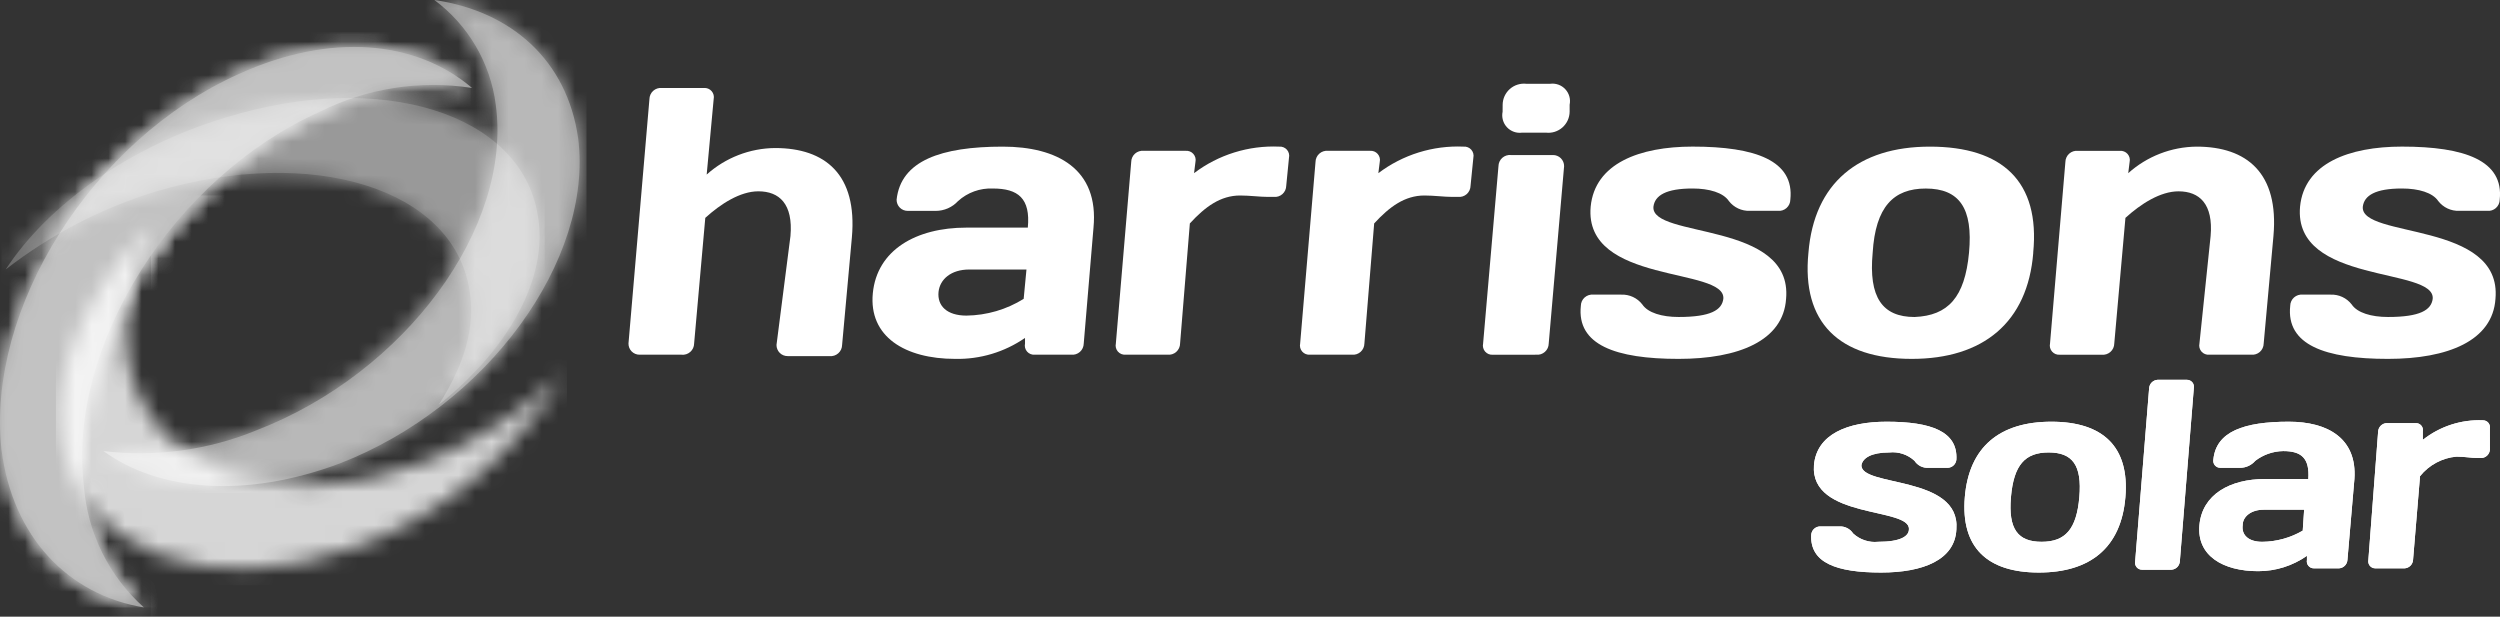
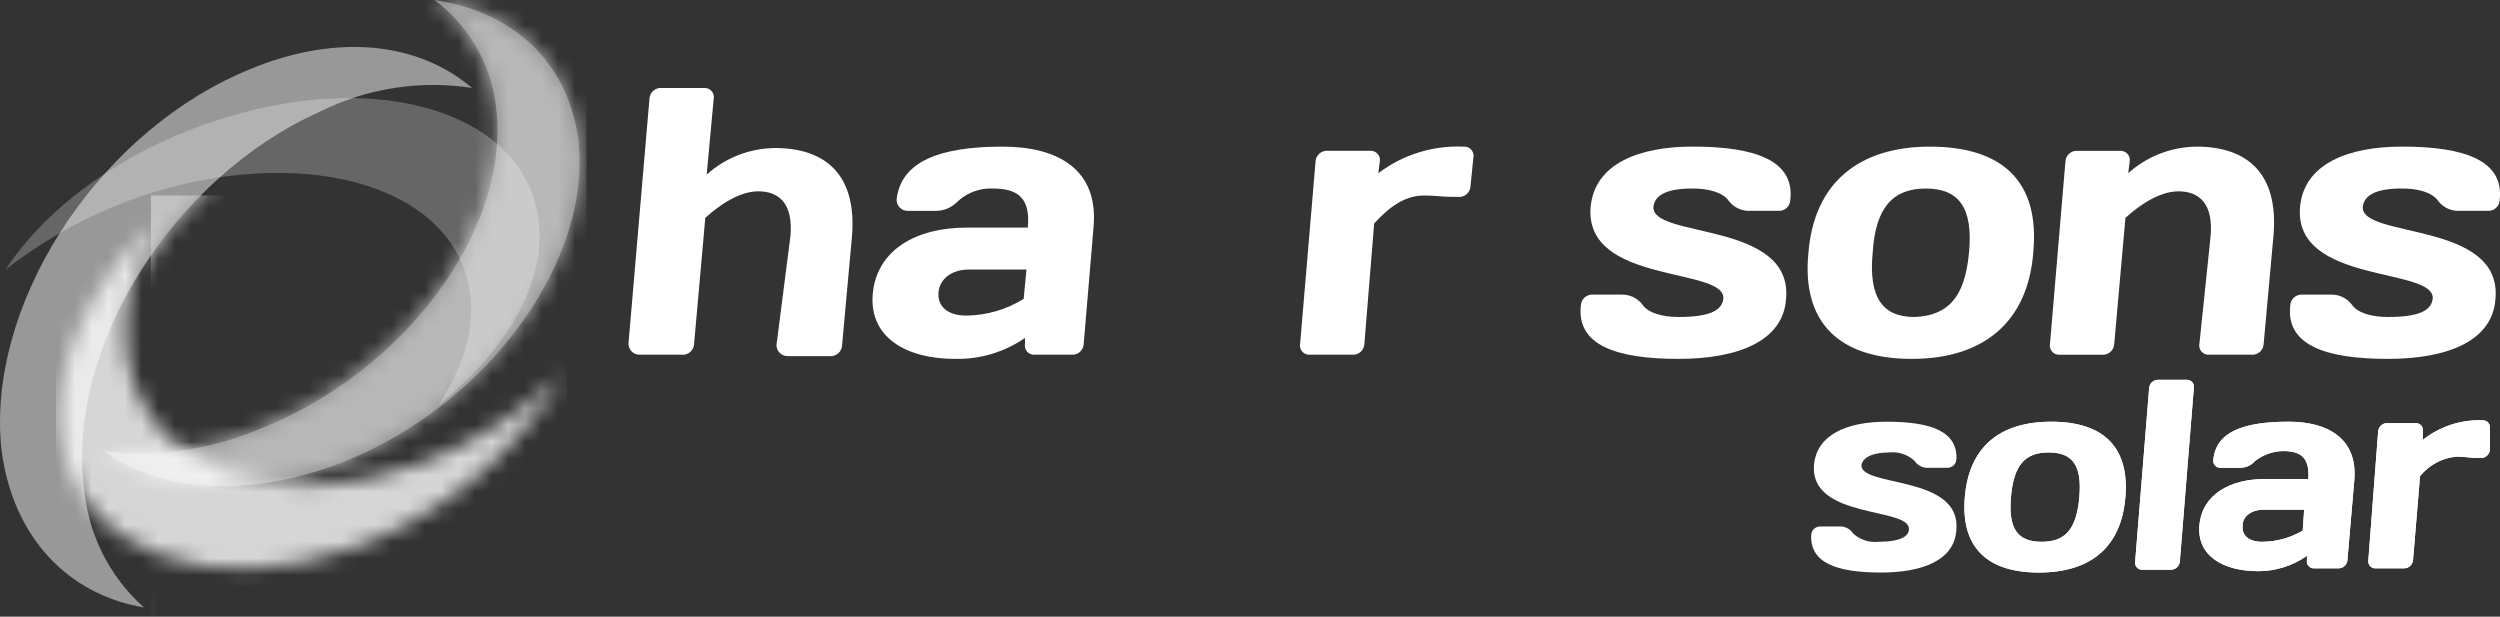
<svg xmlns="http://www.w3.org/2000/svg" width="150" height="37" viewBox="0 0 150 37" fill="none">
  <rect x="0" y="0" width="150" height="37" fill="#333333" stroke="none" />
  <path d="M47.428 14.16C47.596 12.234 46.758 11.479 45.501 11.479C44.41 11.479 43.239 12.234 42.317 13.072L41.647 20.612C41.646 20.707 41.625 20.801 41.586 20.887C41.546 20.974 41.489 21.051 41.418 21.114C41.347 21.177 41.264 21.225 41.173 21.254C41.083 21.283 40.987 21.293 40.893 21.282H38.379C38.291 21.284 38.203 21.267 38.121 21.234C38.039 21.201 37.965 21.151 37.902 21.089C37.84 21.026 37.79 20.952 37.757 20.87C37.724 20.788 37.708 20.7 37.709 20.611L38.966 5.949C38.967 5.854 38.988 5.761 39.027 5.674C39.066 5.588 39.123 5.511 39.194 5.448C39.265 5.384 39.349 5.337 39.439 5.308C39.53 5.279 39.625 5.269 39.72 5.279H42.233C42.32 5.272 42.407 5.285 42.487 5.317C42.568 5.35 42.639 5.401 42.696 5.466C42.754 5.531 42.794 5.609 42.816 5.693C42.837 5.777 42.839 5.865 42.82 5.949L42.401 10.474C43.529 9.461 44.988 8.895 46.504 8.882C49.521 8.882 51.447 10.474 51.113 14.244L50.526 20.695C50.525 20.79 50.504 20.884 50.465 20.971C50.425 21.057 50.368 21.134 50.297 21.197C50.226 21.26 50.143 21.308 50.053 21.337C49.962 21.366 49.867 21.376 49.772 21.366H47.26C47.172 21.367 47.084 21.35 47.002 21.317C46.92 21.284 46.846 21.235 46.784 21.172C46.721 21.11 46.672 21.035 46.639 20.953C46.605 20.872 46.589 20.784 46.59 20.695L47.428 14.16Z" fill="white" />
  <path d="M61.42 17.931L61.588 16.171H58.153C57.062 16.171 56.393 16.758 56.312 17.512C56.228 18.35 56.815 18.936 57.988 18.936C59.203 18.92 60.391 18.572 61.423 17.93M57.481 12.066C57.311 12.251 57.103 12.399 56.873 12.5C56.642 12.601 56.393 12.653 56.141 12.653H54.467C54.378 12.654 54.291 12.637 54.209 12.604C54.127 12.571 54.052 12.522 53.99 12.459C53.927 12.397 53.878 12.322 53.845 12.24C53.812 12.158 53.795 12.071 53.796 11.982C54.048 9.636 56.477 8.798 60.164 8.798C63.432 8.798 65.945 10.139 65.61 13.658L65.024 20.612C65.022 20.707 65.002 20.801 64.962 20.887C64.923 20.973 64.866 21.051 64.795 21.114C64.724 21.177 64.64 21.224 64.55 21.253C64.46 21.282 64.364 21.292 64.269 21.282H62.088C62.001 21.29 61.914 21.276 61.834 21.244C61.754 21.212 61.682 21.161 61.625 21.096C61.568 21.03 61.527 20.952 61.505 20.868C61.484 20.784 61.483 20.697 61.501 20.612V20.276C60.272 21.125 58.806 21.565 57.312 21.533C54.296 21.533 52.118 20.193 52.369 17.595C52.621 14.997 54.966 13.657 57.983 13.657H61.669C61.837 11.897 61.083 11.311 59.575 11.311C58.805 11.277 58.052 11.548 57.481 12.066Z" fill="white" />
-   <path d="M77.174 11.144C77.173 11.239 77.152 11.332 77.113 11.419C77.073 11.505 77.016 11.582 76.945 11.646C76.874 11.709 76.791 11.756 76.701 11.785C76.61 11.814 76.515 11.824 76.42 11.814H76.083C75.581 11.814 74.993 11.73 74.407 11.73C73.235 11.73 72.313 12.4 71.391 13.406L70.805 20.611C70.804 20.706 70.783 20.8 70.743 20.886C70.704 20.973 70.647 21.05 70.576 21.113C70.505 21.176 70.422 21.224 70.331 21.253C70.241 21.282 70.145 21.291 70.051 21.281H67.537C67.451 21.289 67.364 21.276 67.283 21.243C67.203 21.211 67.131 21.16 67.074 21.095C67.017 21.029 66.976 20.952 66.955 20.868C66.933 20.784 66.932 20.696 66.951 20.611L67.873 9.719C67.874 9.624 67.894 9.531 67.934 9.444C67.973 9.358 68.03 9.281 68.101 9.217C68.172 9.154 68.256 9.107 68.346 9.078C68.437 9.049 68.532 9.039 68.627 9.049H71.14C71.227 9.042 71.314 9.055 71.394 9.087C71.475 9.12 71.546 9.17 71.603 9.236C71.66 9.301 71.701 9.379 71.723 9.463C71.744 9.547 71.746 9.635 71.727 9.719L71.643 10.389C73.109 9.28 74.916 8.717 76.753 8.798C76.839 8.79 76.926 8.803 77.007 8.836C77.087 8.868 77.159 8.919 77.216 8.984C77.273 9.049 77.314 9.127 77.335 9.211C77.357 9.295 77.358 9.383 77.339 9.468L77.174 11.144Z" fill="white" />
  <path d="M88.233 11.144C88.232 11.239 88.211 11.332 88.171 11.419C88.132 11.505 88.075 11.582 88.004 11.646C87.933 11.709 87.85 11.756 87.759 11.785C87.669 11.814 87.573 11.824 87.479 11.814H87.142C86.639 11.814 86.051 11.73 85.466 11.73C84.293 11.73 83.372 12.4 82.45 13.406L81.864 20.611C81.862 20.706 81.841 20.8 81.802 20.886C81.763 20.973 81.706 21.05 81.635 21.113C81.564 21.176 81.48 21.224 81.39 21.253C81.299 21.282 81.204 21.291 81.109 21.281H78.596C78.509 21.289 78.422 21.276 78.342 21.243C78.261 21.211 78.19 21.16 78.133 21.095C78.076 21.03 78.035 20.952 78.013 20.868C77.992 20.784 77.99 20.696 78.009 20.611L78.931 9.719C78.932 9.624 78.953 9.531 78.993 9.444C79.032 9.358 79.089 9.281 79.16 9.218C79.231 9.155 79.314 9.107 79.405 9.078C79.495 9.049 79.591 9.039 79.685 9.049H82.199C82.285 9.042 82.372 9.055 82.453 9.087C82.533 9.12 82.605 9.171 82.662 9.236C82.719 9.301 82.76 9.379 82.781 9.463C82.803 9.547 82.804 9.635 82.785 9.719L82.701 10.39C84.169 9.28 85.977 8.717 87.815 8.798C87.901 8.79 87.988 8.803 88.069 8.836C88.149 8.868 88.221 8.919 88.278 8.984C88.335 9.05 88.376 9.127 88.397 9.211C88.419 9.295 88.42 9.383 88.401 9.468L88.233 11.144Z" fill="white" />
-   <path d="M90.159 6.284C90.16 6.105 90.2 5.928 90.274 5.765C90.349 5.603 90.457 5.457 90.591 5.339C90.725 5.22 90.883 5.131 91.054 5.078C91.225 5.024 91.405 5.007 91.583 5.027H93.005C93.172 5.004 93.342 5.022 93.501 5.078C93.659 5.135 93.802 5.228 93.917 5.352C94.032 5.475 94.116 5.624 94.161 5.786C94.207 5.948 94.212 6.119 94.178 6.284V6.703C94.176 6.882 94.136 7.058 94.062 7.221C93.987 7.384 93.879 7.529 93.745 7.648C93.611 7.766 93.453 7.855 93.282 7.909C93.112 7.962 92.931 7.98 92.754 7.959H91.329C91.162 7.982 90.992 7.965 90.834 7.908C90.675 7.852 90.532 7.758 90.417 7.635C90.302 7.512 90.218 7.363 90.173 7.201C90.128 7.038 90.122 6.868 90.156 6.703L90.159 6.284ZM89.572 21.284C89.486 21.291 89.399 21.278 89.319 21.246C89.238 21.213 89.166 21.162 89.109 21.097C89.052 21.032 89.011 20.954 88.99 20.87C88.968 20.786 88.967 20.698 88.986 20.613L89.908 9.973C89.909 9.878 89.93 9.784 89.969 9.697C90.008 9.611 90.066 9.534 90.136 9.471C90.207 9.408 90.291 9.36 90.381 9.331C90.472 9.302 90.567 9.292 90.662 9.302H93.175C93.264 9.301 93.352 9.317 93.433 9.351C93.515 9.384 93.59 9.433 93.652 9.496C93.715 9.558 93.764 9.633 93.797 9.715C93.831 9.796 93.847 9.884 93.846 9.973L92.923 20.611C92.922 20.706 92.901 20.8 92.862 20.886C92.822 20.973 92.765 21.05 92.694 21.113C92.623 21.176 92.54 21.224 92.45 21.253C92.359 21.282 92.264 21.292 92.169 21.282L89.572 21.284Z" fill="white" />
  <path d="M100.714 21.533C96.944 21.533 94.598 20.695 94.851 18.349C94.852 18.254 94.873 18.16 94.912 18.073C94.951 17.987 95.008 17.91 95.079 17.847C95.15 17.784 95.234 17.736 95.324 17.707C95.415 17.678 95.51 17.668 95.605 17.678H97.281C97.522 17.669 97.761 17.717 97.98 17.819C98.199 17.921 98.39 18.074 98.537 18.265C98.873 18.767 99.71 19.019 100.719 19.019C102.646 19.019 103.316 18.6 103.4 17.928C103.567 16.001 95.021 17.09 95.44 12.399C95.692 9.802 98.372 8.796 101.557 8.796C105.327 8.796 107.673 9.634 107.42 11.98C107.419 12.075 107.398 12.169 107.359 12.255C107.319 12.341 107.262 12.419 107.191 12.482C107.12 12.545 107.037 12.592 106.947 12.621C106.856 12.65 106.761 12.66 106.666 12.65H104.99C104.749 12.66 104.51 12.611 104.291 12.509C104.072 12.407 103.881 12.255 103.734 12.064C103.398 11.561 102.561 11.31 101.552 11.31C99.96 11.31 99.29 11.728 99.206 12.401C99.038 14.327 107.585 13.239 107.165 17.93C106.998 20.444 104.317 21.533 100.714 21.533Z" fill="white" />
  <path d="M118.141 15.166C118.392 12.485 117.554 11.312 115.544 11.312C113.617 11.312 112.528 12.402 112.36 15.166C112.108 17.846 112.946 19.02 114.874 19.02C116.884 18.936 117.889 17.847 118.141 15.166ZM121.996 15.166C121.66 19.355 118.979 21.533 114.707 21.533C110.35 21.533 108.088 19.351 108.506 15.166C108.841 10.98 111.522 8.798 115.792 8.798C120.149 8.798 122.411 10.893 121.992 15.166" fill="white" />
  <path d="M132.637 14.161C132.804 12.234 131.966 11.48 130.71 11.48C129.619 11.48 128.448 12.234 127.526 13.072L126.856 20.613C126.855 20.707 126.834 20.801 126.794 20.888C126.755 20.974 126.698 21.051 126.627 21.114C126.556 21.177 126.472 21.225 126.382 21.254C126.292 21.283 126.196 21.293 126.102 21.283H123.588C123.501 21.29 123.415 21.277 123.334 21.245C123.254 21.212 123.182 21.161 123.125 21.096C123.068 21.031 123.027 20.953 123.005 20.869C122.984 20.785 122.983 20.697 123.001 20.613L123.923 9.721C123.924 9.626 123.945 9.532 123.985 9.446C124.024 9.359 124.081 9.282 124.152 9.219C124.223 9.156 124.306 9.108 124.397 9.079C124.487 9.05 124.583 9.041 124.677 9.051H127.191C127.278 9.043 127.364 9.056 127.445 9.089C127.525 9.121 127.597 9.172 127.654 9.237C127.711 9.302 127.752 9.38 127.774 9.464C127.795 9.548 127.796 9.636 127.777 9.721L127.694 10.391C128.822 9.378 130.282 8.811 131.799 8.798C134.815 8.798 136.742 10.39 136.407 14.161L135.821 20.612C135.82 20.707 135.799 20.801 135.759 20.887C135.72 20.973 135.663 21.051 135.592 21.114C135.521 21.177 135.437 21.224 135.347 21.253C135.257 21.282 135.161 21.292 135.067 21.282H132.553C132.466 21.29 132.379 21.276 132.299 21.244C132.219 21.212 132.147 21.161 132.09 21.096C132.033 21.03 131.992 20.952 131.97 20.868C131.949 20.784 131.948 20.697 131.966 20.612L132.637 14.161Z" fill="white" />
  <path d="M143.277 21.533C139.506 21.533 137.16 20.695 137.413 18.349C137.414 18.254 137.435 18.16 137.475 18.073C137.514 17.987 137.571 17.91 137.642 17.847C137.713 17.784 137.796 17.736 137.887 17.707C137.977 17.678 138.073 17.668 138.167 17.678H139.843C140.084 17.669 140.324 17.717 140.542 17.819C140.761 17.921 140.952 18.074 141.1 18.265C141.435 18.767 142.272 19.019 143.281 19.019C145.208 19.019 145.879 18.6 145.962 17.928C146.13 16.001 137.584 17.09 138.003 12.399C138.254 9.802 140.935 8.796 144.119 8.796C147.89 8.796 150.236 9.634 149.983 11.98C149.982 12.075 149.961 12.169 149.921 12.255C149.882 12.341 149.825 12.419 149.754 12.482C149.683 12.545 149.6 12.592 149.509 12.621C149.419 12.65 149.323 12.66 149.229 12.65H147.553C147.312 12.66 147.072 12.611 146.853 12.509C146.635 12.407 146.444 12.255 146.296 12.064C145.961 11.561 145.124 11.31 144.115 11.31C142.523 11.31 141.852 11.728 141.768 12.401C141.601 14.327 150.147 13.239 149.728 17.93C149.56 20.444 146.879 21.533 143.277 21.533Z" fill="white" />
  <g opacity="0.65">
    <path opacity="0.65" d="M26.06 0C27.066 0.745 27.911 1.686 28.544 2.766C29.178 3.845 29.587 5.042 29.746 6.283C30.752 13.656 24.3 22.37 15.419 25.805C12.506 27.008 9.332 27.441 6.203 27.062C9.554 29.492 14.749 29.91 20.363 27.816C29.244 24.381 35.611 15.584 34.689 8.295C34.02 3.603 30.668 0.67 26.06 0Z" fill="white" />
    <mask id="mask0_260_1328" style="mask-type:luminance" maskUnits="userSpaceOnUse" x="6" y="0" width="29" height="30">
      <path d="M26.06 0C27.066 0.745 27.911 1.686 28.544 2.766C29.178 3.845 29.587 5.042 29.746 6.283C30.752 13.656 24.3 22.37 15.419 25.805C12.506 27.008 9.332 27.441 6.203 27.062C9.554 29.492 14.749 29.91 20.363 27.816C29.244 24.381 35.611 15.584 34.689 8.295C34.02 3.603 30.668 0.67 26.06 0Z" fill="white" />
    </mask>
    <g mask="url(#mask0_260_1328)">
      <path d="M35.193 -0.419H5.785V29.576H35.193V-0.419Z" fill="white" />
    </g>
  </g>
  <g opacity="0.7">
    <path opacity="0.7" d="M19.191 6.702C22.014 5.291 25.206 4.794 28.324 5.278C24.972 2.429 19.862 1.927 14.332 4.44C5.535 8.378 -0.833 18.516 0.089 26.978C0.759 32.257 4.111 35.691 8.634 36.446C6.536 34.573 5.245 31.96 5.032 29.156C4.027 20.778 10.394 10.64 19.191 6.702Z" fill="white" />
    <mask id="mask1_260_1328" style="mask-type:luminance" maskUnits="userSpaceOnUse" x="0" y="2" width="29" height="35">
      <path d="M19.191 6.702C22.014 5.291 25.206 4.793 28.324 5.277C24.972 2.429 19.862 1.926 14.332 4.439C5.535 8.377 -0.833 18.515 0.089 26.978C0.759 32.256 4.111 35.691 8.634 36.445C6.536 34.572 5.245 31.96 5.032 29.156C4.027 20.777 10.394 10.64 19.191 6.702Z" fill="white" />
    </mask>
    <g mask="url(#mask1_260_1328)">
-       <path d="M28.241 1.926H-0.832V36.445H28.241V1.926Z" fill="white" />
-     </g>
+       </g>
    <mask id="mask2_260_1328" style="mask-type:luminance" maskUnits="userSpaceOnUse" x="0" y="2" width="29" height="35">
      <path d="M19.191 6.702C22.014 5.291 25.206 4.793 28.324 5.277C24.972 2.429 19.862 1.926 14.332 4.439C5.535 8.377 -0.833 18.515 0.089 26.978C0.759 32.256 4.111 35.691 8.634 36.445C6.536 34.572 5.245 31.96 5.032 29.156C4.027 20.777 10.394 10.64 19.191 6.702Z" fill="white" />
    </mask>
    <g mask="url(#mask2_260_1328)">
      <path d="M39.217 11.729H9.055V42.562H39.217V11.729Z" fill="white" />
    </g>
    <mask id="mask3_260_1328" style="mask-type:luminance" maskUnits="userSpaceOnUse" x="0" y="2" width="29" height="35">
      <path d="M19.191 6.702C22.014 5.291 25.206 4.793 28.324 5.277C24.972 2.429 19.862 1.926 14.332 4.439C5.535 8.377 -0.833 18.515 0.089 26.978C0.759 32.256 4.111 35.691 8.634 36.445C6.536 34.572 5.245 31.96 5.032 29.156C4.027 20.777 10.394 10.64 19.191 6.702Z" fill="white" />
    </mask>
    <g mask="url(#mask3_260_1328)">
-       <path d="M29.078 2.01H-0.832V37.283H29.078V2.01Z" fill="white" />
+       <path d="M29.078 2.01H-0.832H29.078V2.01Z" fill="white" />
    </g>
  </g>
  <g opacity="0.5">
    <path opacity="0.5" d="M28.157 17.343C28.576 19.605 27.822 21.951 26.316 24.297C30.505 20.946 32.935 16.672 32.265 12.903C31.259 6.786 22.881 4.189 13.584 7.039C7.713 8.8 2.854 12.316 0.34 16.17C3.045 14.067 6.111 12.477 9.389 11.478C18.772 8.713 27.151 11.31 28.156 17.341" fill="white" />
    <mask id="mask4_260_1328" style="mask-type:luminance" maskUnits="userSpaceOnUse" x="0" y="5" width="33" height="20">
      <path d="M28.157 17.343C28.576 19.605 27.822 21.951 26.316 24.297C30.505 20.946 32.935 16.672 32.265 12.903C31.259 6.786 22.881 4.189 13.584 7.039C7.713 8.8 2.854 12.316 0.34 16.17C3.045 14.067 6.111 12.477 9.389 11.478C18.772 8.713 27.151 11.31 28.156 17.341" fill="white" />
    </mask>
    <g mask="url(#mask4_260_1328)">
-       <path d="M32.68 5.026H0.088V25.051H32.68V5.026Z" fill="white" />
-     </g>
+       </g>
  </g>
  <g opacity="0.8">
    <mask id="mask5_260_1328" style="mask-type:luminance" maskUnits="userSpaceOnUse" x="3" y="13" width="31" height="22">
      <path d="M3.691 26.226C4.613 33.095 12.573 36.027 21.286 32.844C26.532 30.945 30.949 27.27 33.77 22.455C31.306 24.793 28.401 26.616 25.224 27.818C16.429 31.085 8.551 28.069 7.63 21.199C7.339 18.462 7.926 15.705 9.305 13.323C5.367 17.094 3.105 21.953 3.691 26.226Z" fill="white" />
    </mask>
    <g mask="url(#mask5_260_1328)">
      <path d="M34.02 12.317H3.355V35.106H34.02V12.317Z" fill="white" />
    </g>
  </g>
-   <path d="M112.862 34.352C110.181 34.352 108.589 33.766 108.673 32.09C108.682 31.959 108.738 31.837 108.83 31.744C108.923 31.652 109.045 31.596 109.176 31.587H110.348C110.513 31.576 110.677 31.609 110.824 31.683C110.971 31.756 111.096 31.868 111.186 32.006C111.387 32.192 111.626 32.334 111.886 32.42C112.146 32.507 112.422 32.537 112.694 32.508C114.035 32.508 114.535 32.173 114.535 31.754C114.619 30.414 108.586 31.168 108.838 27.9C109.006 26.059 110.849 25.303 113.195 25.303C115.876 25.303 117.468 25.89 117.384 27.565C117.375 27.696 117.319 27.819 117.227 27.911C117.134 28.003 117.012 28.059 116.881 28.068H115.709C115.544 28.079 115.38 28.046 115.233 27.973C115.085 27.899 114.96 27.787 114.871 27.649C114.67 27.463 114.431 27.322 114.171 27.235C113.911 27.148 113.635 27.118 113.362 27.147C112.272 27.147 111.77 27.482 111.687 27.901C111.603 29.241 117.635 28.487 117.384 31.755C117.303 33.598 115.376 34.352 112.862 34.352Z" fill="white" />
  <path d="M127.524 29.828C127.273 32.844 125.43 34.352 122.33 34.352C119.23 34.352 117.638 32.844 117.889 29.828C118.141 26.811 119.984 25.303 123.084 25.303C126.184 25.303 127.776 26.811 127.524 29.828ZM124.76 29.828C124.927 27.901 124.341 27.147 122.919 27.147C121.497 27.147 120.824 27.901 120.657 29.828C120.489 31.754 121.075 32.508 122.497 32.508C123.92 32.508 124.592 31.754 124.76 29.828Z" fill="white" />
  <path d="M128.529 34.183C128.466 34.184 128.404 34.172 128.346 34.145C128.289 34.119 128.239 34.081 128.199 34.032C128.159 33.984 128.13 33.928 128.114 33.867C128.099 33.806 128.097 33.742 128.11 33.681L128.948 23.292C128.957 23.161 129.013 23.039 129.105 22.946C129.197 22.854 129.32 22.798 129.45 22.789H131.21C131.273 22.788 131.335 22.801 131.392 22.827C131.449 22.853 131.5 22.892 131.54 22.94C131.58 22.988 131.609 23.045 131.624 23.106C131.64 23.167 131.641 23.23 131.629 23.292L130.791 33.681C130.782 33.811 130.726 33.934 130.634 34.026C130.541 34.119 130.419 34.174 130.288 34.183H128.529Z" fill="white" />
  <path d="M135.316 27.649C135.202 27.782 135.06 27.888 134.901 27.96C134.742 28.033 134.569 28.07 134.394 28.068H133.221C133.158 28.069 133.096 28.056 133.039 28.03C132.982 28.004 132.931 27.965 132.891 27.917C132.851 27.869 132.822 27.812 132.807 27.751C132.792 27.691 132.79 27.627 132.803 27.565C132.97 25.89 134.643 25.303 137.327 25.303C139.673 25.303 141.432 26.309 141.265 28.738L140.846 33.597C140.837 33.728 140.782 33.85 140.689 33.943C140.597 34.035 140.474 34.091 140.344 34.1H138.834C138.772 34.101 138.709 34.088 138.652 34.062C138.595 34.036 138.545 33.997 138.505 33.949C138.464 33.901 138.436 33.844 138.42 33.783C138.405 33.722 138.403 33.659 138.416 33.597V33.349C137.557 33.951 136.533 34.273 135.484 34.27C133.39 34.27 131.798 33.349 131.965 31.506C132.133 29.663 133.806 28.741 135.903 28.741H138.5C138.584 27.484 138.082 27.065 136.992 27.065C136.385 27.074 135.797 27.279 135.316 27.649ZM138.164 31.838L138.248 30.582H135.818C135.064 30.582 134.562 31 134.562 31.503C134.478 32.09 134.897 32.509 135.734 32.509C136.589 32.501 137.428 32.27 138.166 31.838H138.164Z" fill="white" />
  <path d="M149.394 26.979C149.385 27.109 149.329 27.232 149.237 27.324C149.144 27.417 149.022 27.473 148.891 27.481H148.64C148.304 27.481 147.886 27.398 147.383 27.398C146.959 27.436 146.548 27.56 146.173 27.762C145.798 27.963 145.468 28.238 145.202 28.57L144.783 33.597C144.774 33.727 144.718 33.85 144.626 33.943C144.533 34.035 144.411 34.091 144.28 34.1H142.521C142.458 34.101 142.396 34.088 142.339 34.062C142.282 34.036 142.231 33.997 142.191 33.949C142.151 33.901 142.122 33.844 142.107 33.783C142.091 33.722 142.09 33.659 142.102 33.597L142.688 25.889C142.697 25.758 142.753 25.636 142.846 25.543C142.938 25.451 143.061 25.395 143.191 25.386H144.951C145.013 25.385 145.076 25.398 145.133 25.424C145.19 25.45 145.24 25.489 145.28 25.537C145.321 25.585 145.349 25.642 145.365 25.703C145.38 25.764 145.382 25.827 145.369 25.889V26.391C146.391 25.581 147.669 25.165 148.972 25.218C149.035 25.217 149.097 25.23 149.154 25.256C149.211 25.282 149.262 25.321 149.302 25.369C149.342 25.418 149.371 25.474 149.386 25.535C149.401 25.596 149.403 25.66 149.391 25.721L149.394 26.979Z" fill="white" />
  <path d="M112.862 34.352C110.181 34.352 108.589 33.766 108.673 32.09C108.682 31.959 108.738 31.837 108.83 31.744C108.923 31.652 109.045 31.596 109.176 31.587H110.348C110.513 31.576 110.677 31.609 110.824 31.683C110.971 31.756 111.096 31.868 111.186 32.006C111.387 32.192 111.626 32.334 111.886 32.42C112.146 32.507 112.422 32.537 112.694 32.508C114.035 32.508 114.535 32.173 114.535 31.754C114.619 30.414 108.586 31.168 108.838 27.9C109.006 26.059 110.849 25.303 113.195 25.303C115.876 25.303 117.468 25.89 117.384 27.565C117.375 27.696 117.319 27.819 117.227 27.911C117.134 28.003 117.012 28.059 116.881 28.068H115.709C115.544 28.079 115.38 28.046 115.233 27.973C115.085 27.899 114.96 27.787 114.871 27.649C114.67 27.463 114.431 27.322 114.171 27.235C113.911 27.148 113.635 27.118 113.362 27.147C112.272 27.147 111.77 27.482 111.687 27.901C111.603 29.241 117.635 28.487 117.384 31.755C117.303 33.598 115.376 34.352 112.862 34.352Z" fill="white" />
  <path d="M127.524 29.828C127.273 32.844 125.43 34.352 122.33 34.352C119.23 34.352 117.638 32.844 117.889 29.828C118.141 26.811 119.984 25.303 123.084 25.303C126.184 25.303 127.776 26.811 127.524 29.828ZM124.76 29.828C124.927 27.901 124.341 27.147 122.919 27.147C121.497 27.147 120.824 27.901 120.657 29.828C120.489 31.754 121.075 32.508 122.497 32.508C123.92 32.508 124.592 31.754 124.76 29.828Z" fill="white" />
  <path d="M128.529 34.183C128.466 34.184 128.404 34.172 128.346 34.145C128.289 34.119 128.239 34.081 128.199 34.032C128.159 33.984 128.13 33.928 128.114 33.867C128.099 33.806 128.097 33.742 128.11 33.681L128.948 23.292C128.957 23.161 129.013 23.039 129.105 22.946C129.197 22.854 129.32 22.798 129.45 22.789H131.21C131.273 22.788 131.335 22.801 131.392 22.827C131.449 22.853 131.5 22.892 131.54 22.94C131.58 22.988 131.609 23.045 131.624 23.106C131.64 23.167 131.641 23.23 131.629 23.292L130.791 33.681C130.782 33.811 130.726 33.934 130.634 34.026C130.541 34.119 130.419 34.174 130.288 34.183H128.529Z" fill="white" />
  <path d="M135.316 27.649C135.202 27.782 135.06 27.888 134.901 27.96C134.742 28.033 134.569 28.07 134.394 28.068H133.221C133.158 28.069 133.096 28.056 133.039 28.03C132.982 28.004 132.931 27.965 132.891 27.917C132.851 27.869 132.822 27.812 132.807 27.751C132.792 27.691 132.79 27.627 132.803 27.565C132.97 25.89 134.643 25.303 137.327 25.303C139.673 25.303 141.432 26.309 141.265 28.738L140.846 33.597C140.837 33.728 140.782 33.85 140.689 33.943C140.597 34.035 140.474 34.091 140.344 34.1H138.834C138.772 34.101 138.709 34.088 138.652 34.062C138.595 34.036 138.545 33.997 138.505 33.949C138.464 33.901 138.436 33.844 138.42 33.783C138.405 33.722 138.403 33.659 138.416 33.597V33.349C137.557 33.951 136.533 34.273 135.484 34.27C133.39 34.27 131.798 33.349 131.965 31.506C132.133 29.663 133.806 28.741 135.903 28.741H138.5C138.584 27.484 138.082 27.065 136.992 27.065C136.385 27.074 135.797 27.279 135.316 27.649ZM138.164 31.838L138.248 30.582H135.818C135.064 30.582 134.562 31 134.562 31.503C134.478 32.09 134.897 32.509 135.734 32.509C136.589 32.501 137.428 32.27 138.166 31.838H138.164Z" fill="white" />
  <path d="M149.394 26.979C149.385 27.109 149.329 27.232 149.237 27.324C149.144 27.417 149.022 27.473 148.891 27.481H148.64C148.304 27.481 147.886 27.398 147.383 27.398C146.959 27.436 146.548 27.56 146.173 27.762C145.798 27.963 145.468 28.238 145.202 28.57L144.783 33.597C144.774 33.727 144.718 33.85 144.626 33.943C144.533 34.035 144.411 34.091 144.28 34.1H142.521C142.458 34.101 142.396 34.088 142.339 34.062C142.282 34.036 142.231 33.997 142.191 33.949C142.151 33.901 142.122 33.844 142.107 33.783C142.091 33.722 142.09 33.659 142.102 33.597L142.688 25.889C142.697 25.758 142.753 25.636 142.846 25.543C142.938 25.451 143.061 25.395 143.191 25.386H144.951C145.013 25.385 145.076 25.398 145.133 25.424C145.19 25.45 145.24 25.489 145.28 25.537C145.321 25.585 145.349 25.642 145.365 25.703C145.38 25.764 145.382 25.827 145.369 25.889V26.391C146.391 25.581 147.669 25.165 148.972 25.218C149.035 25.217 149.097 25.23 149.154 25.256C149.211 25.282 149.262 25.321 149.302 25.369C149.342 25.418 149.371 25.474 149.386 25.535C149.401 25.596 149.403 25.66 149.391 25.721L149.394 26.979Z" fill="white" />
</svg>